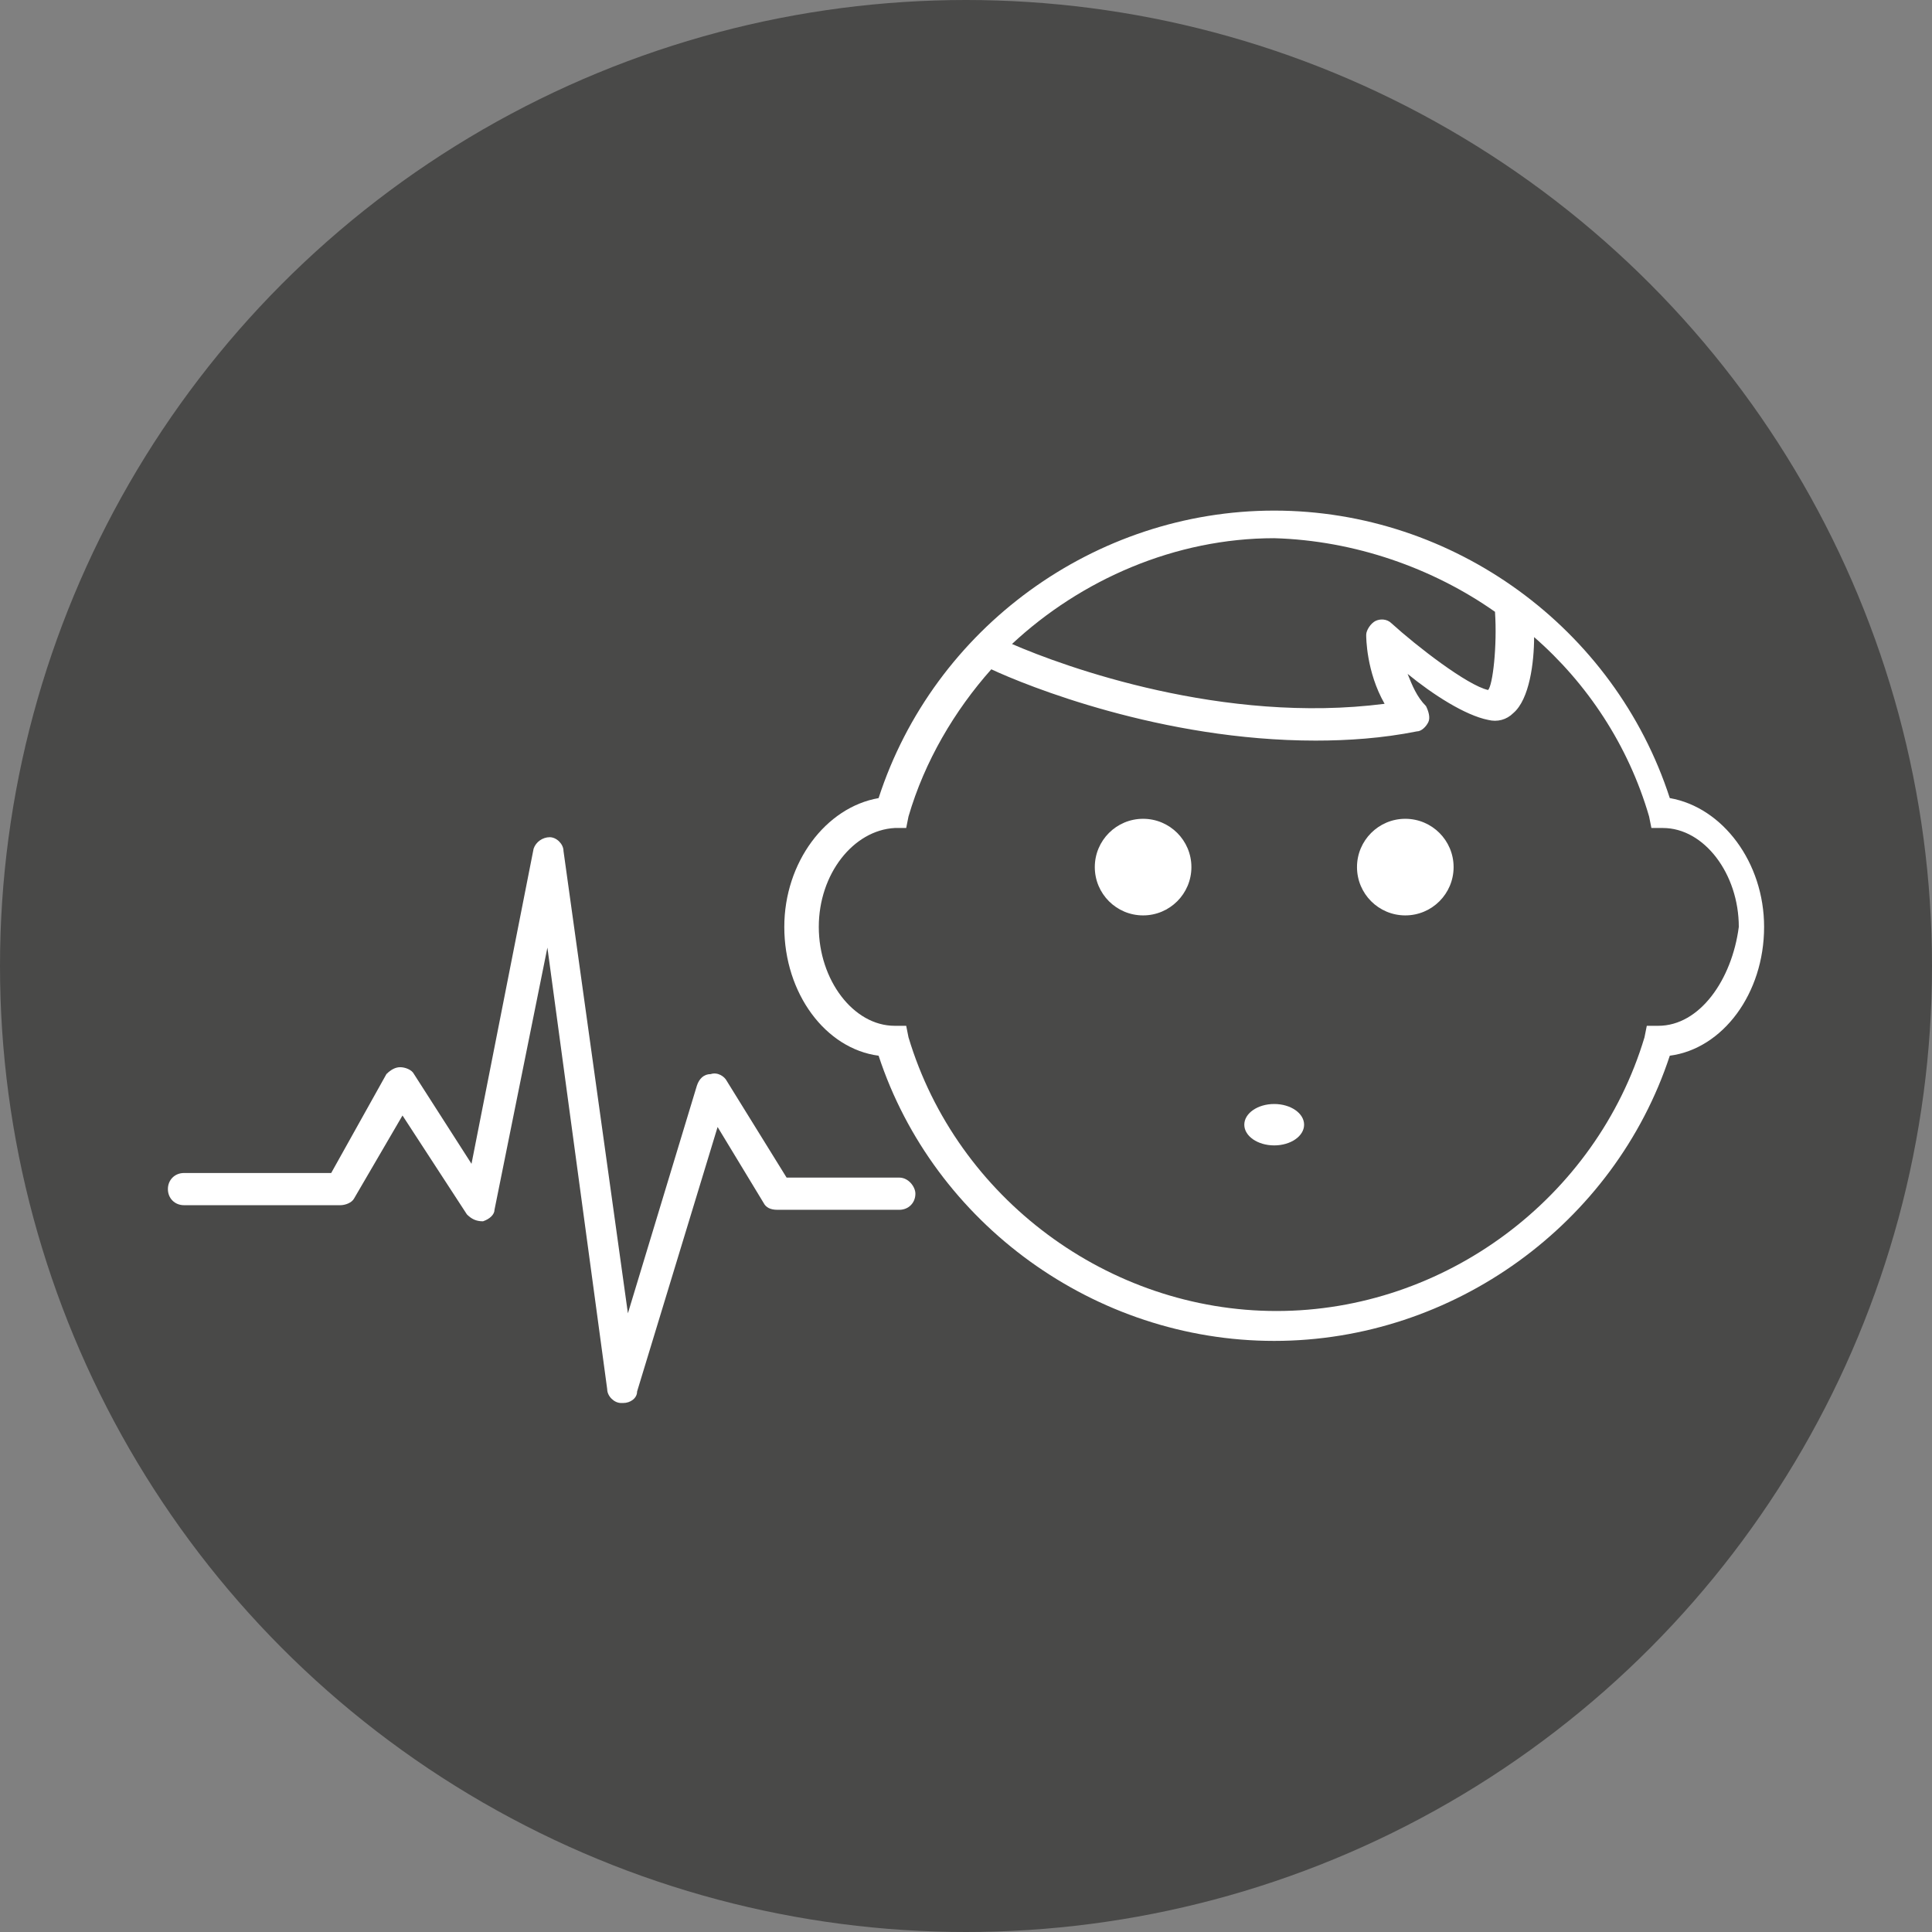
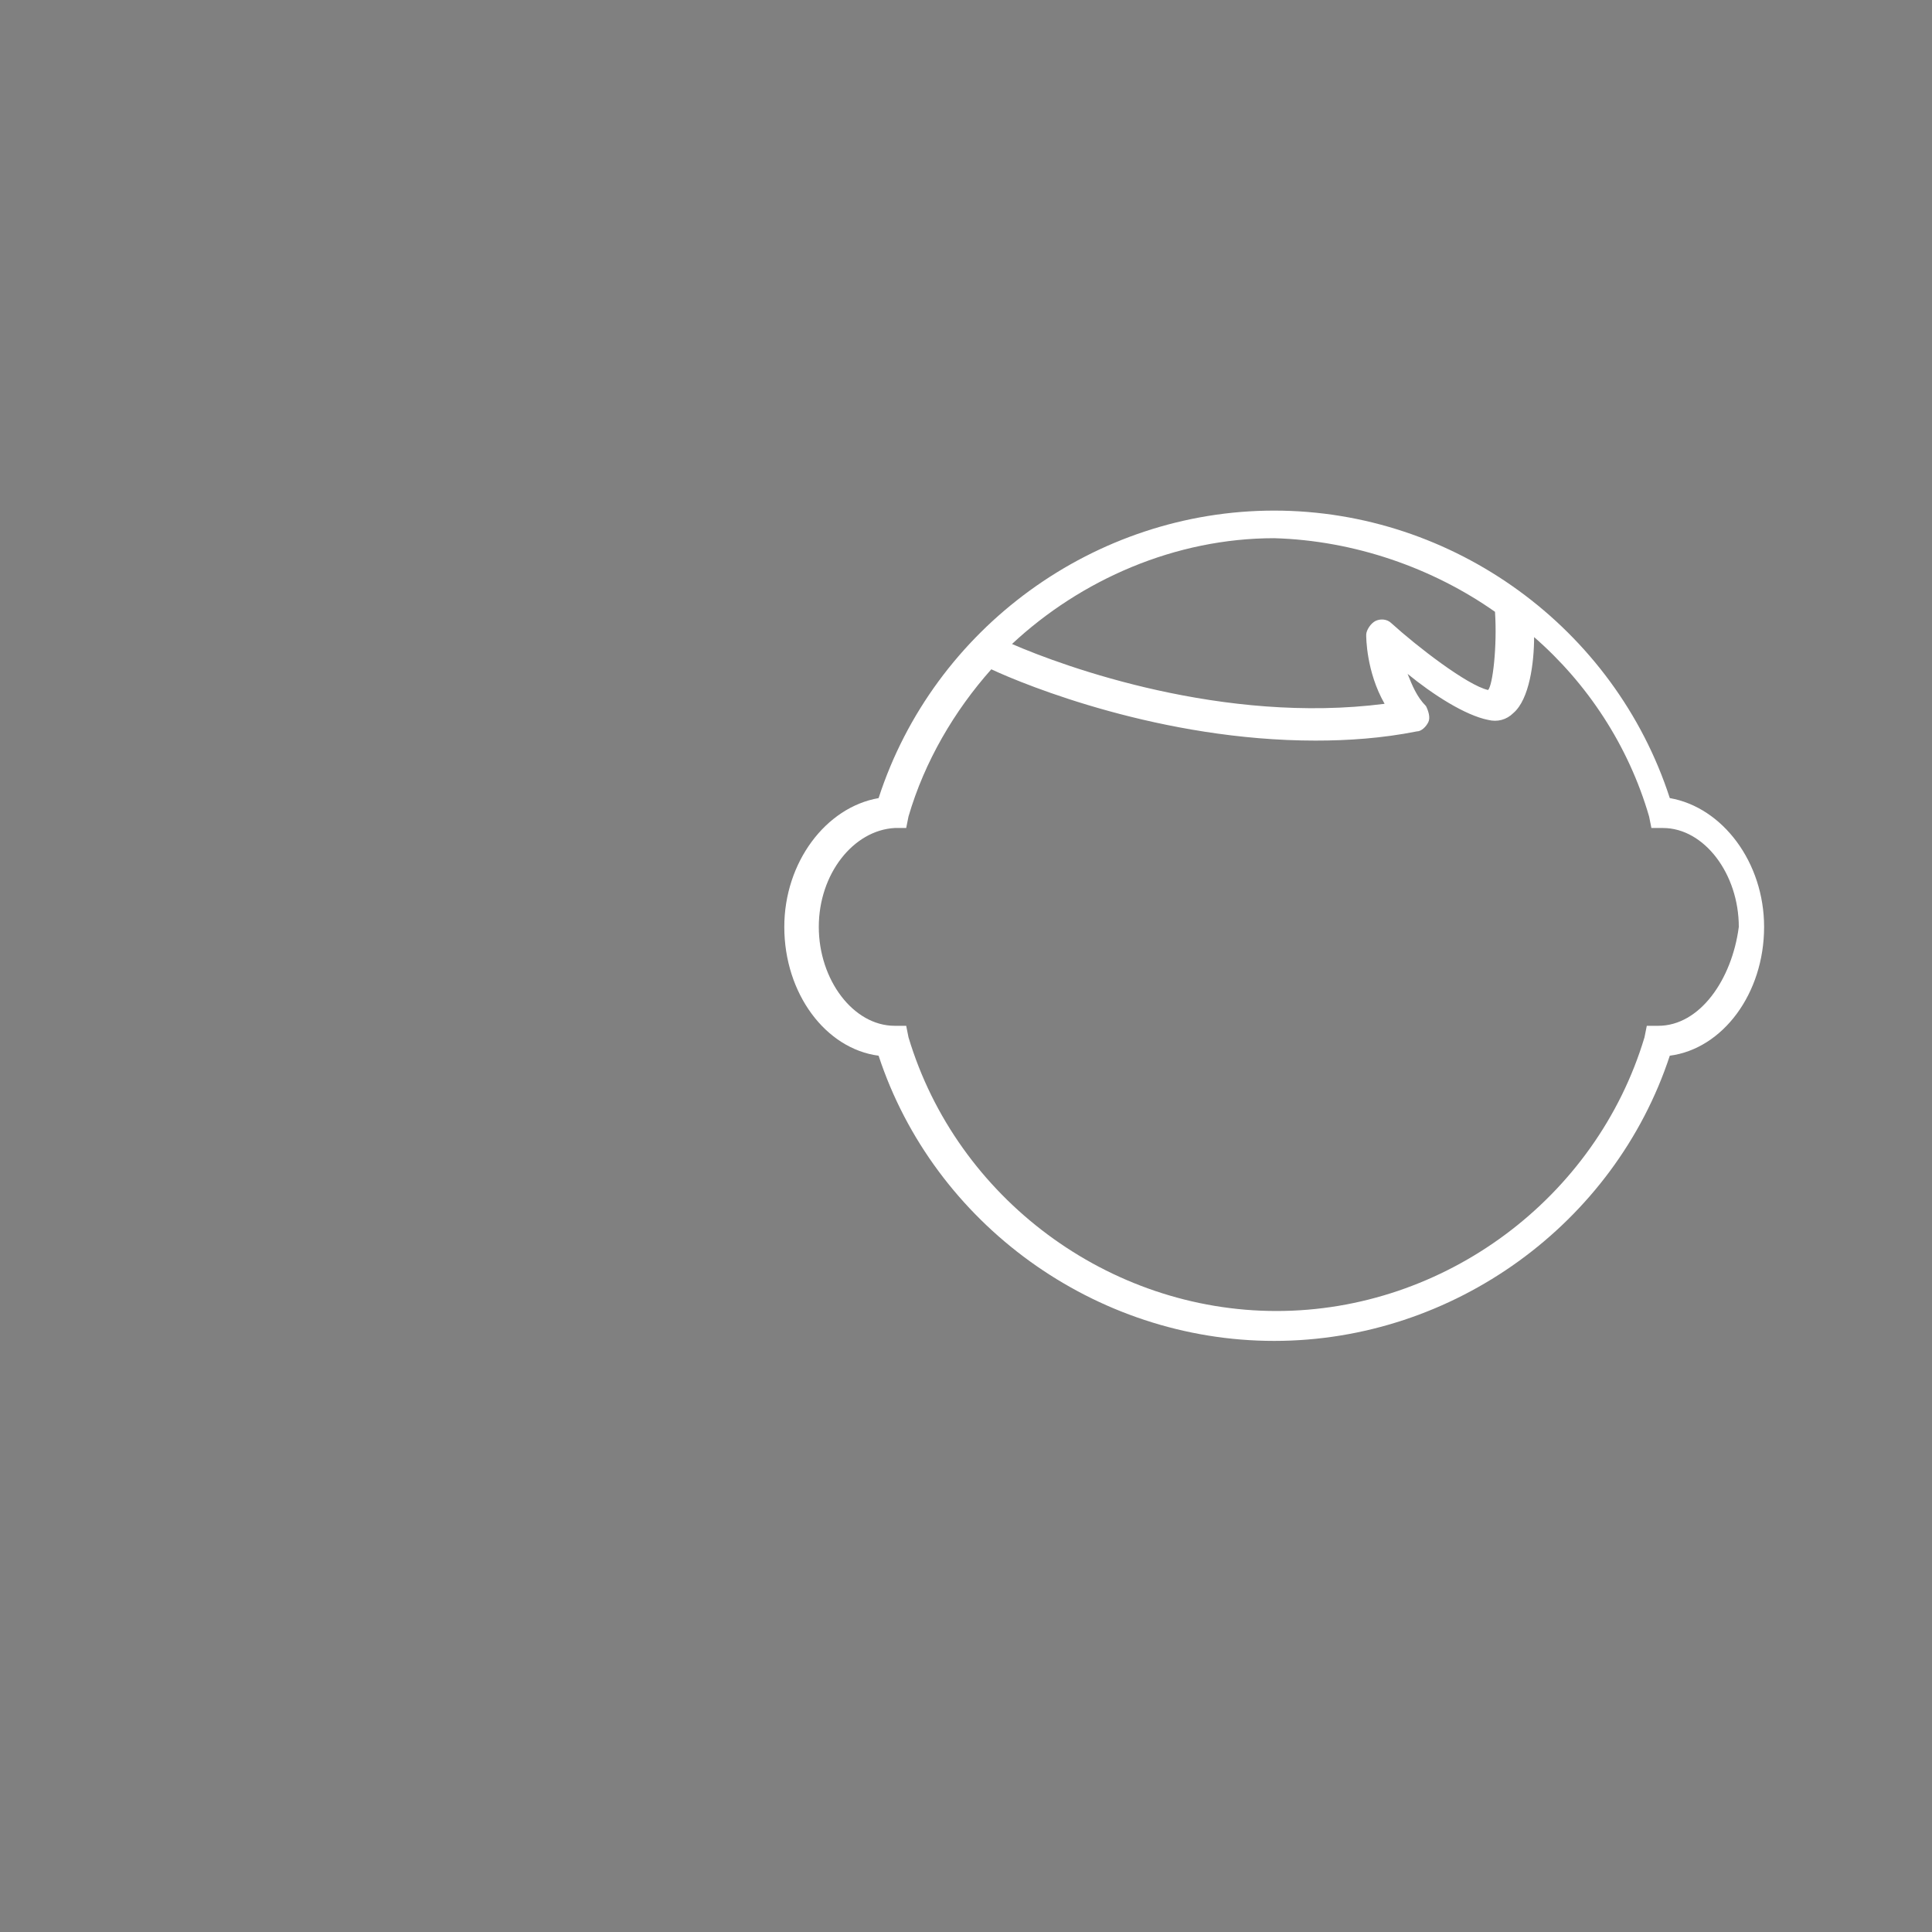
<svg xmlns="http://www.w3.org/2000/svg" version="1.1" id="Calque_1" x="0px" y="0px" viewBox="0 0 84 84" style="enable-background:new 0 0 84 84;" xml:space="preserve">
  <rect x="0" y="0" width="84" height="84" fill="#808080" stroke="none" />
  <style type="text/css">
	.st0{fill:#494948;}
	.st1{fill:#FFFFFF;}
</style>
-   <circle class="st0" cx="42" cy="42" r="42" />
  <g>
    <path class="st1" d="M72.6,34.7c-2.4-7.4-9.4-12.5-17.2-12.5s-14.8,5.1-17.2,12.5c-2.3,0.4-4.1,2.8-4.1,5.6c0,2.9,1.8,5.3,4.1,5.6   c2.4,7.3,9.4,12.4,17.2,12.4s14.8-5.1,17.2-12.4c2.3-0.3,4.1-2.7,4.1-5.6C76.7,37.5,74.9,35.1,72.6,34.7z M65,26.6   c0.1,1.5-0.1,3.2-0.3,3.4c-0.9-0.2-3.1-1.9-4.2-2.9c-0.2-0.2-0.5-0.2-0.7-0.1s-0.4,0.4-0.4,0.6c0,0.1,0,1.6,0.8,3   C53.2,31.5,46.3,29,44,28c3-2.8,7.1-4.6,11.4-4.6C58.9,23.5,62.3,24.7,65,26.6z M72.1,44.6h-0.5l-0.1,0.5c-2.1,7-8.7,11.9-16,11.9   s-13.9-4.9-16-11.9l-0.1-0.5h-0.5c-1.8,0-3.3-2-3.3-4.3s1.5-4.2,3.3-4.3h0.5l0.1-0.5c0.7-2.4,2-4.6,3.6-6.4   c1.5,0.7,7.4,3.1,14.1,3.1c1.4,0,2.9-0.1,4.4-0.4c0.2,0,0.4-0.2,0.5-0.4c0.1-0.2,0-0.5-0.1-0.7c-0.4-0.4-0.6-0.9-0.8-1.4   c1.1,0.9,2.5,1.8,3.5,2c0.4,0.1,0.8,0,1.1-0.3c0.7-0.6,0.9-2.2,0.9-3.3c2.3,2,4.1,4.7,5,7.8l0.1,0.5h0.5c1.8,0,3.3,2,3.3,4.3   C75.3,42.6,73.9,44.6,72.1,44.6z" />
-     <circle class="st1" cx="49.7" cy="37.7" r="2.1" />
-     <ellipse class="st1" cx="55.4" cy="48.9" rx="1.3" ry="0.9" />
-     <circle class="st1" cx="61.1" cy="37.7" r="2.1" />
-     <path class="st1" d="M39.1,51.2h-4.9L31.6,47c-0.1-0.2-0.4-0.4-0.7-0.3c-0.3,0-0.5,0.2-0.6,0.5l-3,9.9L24.5,37   c0-0.3-0.3-0.6-0.6-0.6c-0.3,0-0.6,0.2-0.7,0.5l-2.7,13.7L18,46.7c-0.1-0.2-0.4-0.3-0.6-0.3s-0.4,0.1-0.6,0.3L14.4,51H8   c-0.4,0-0.7,0.3-0.7,0.7s0.3,0.7,0.7,0.7h6.8c0.2,0,0.5-0.1,0.6-0.3l2.1-3.6l2.8,4.3c0.2,0.2,0.4,0.3,0.7,0.3   c0.3-0.1,0.5-0.3,0.5-0.5l2.3-11.4l2.6,19.2c0,0.3,0.3,0.6,0.6,0.6c0,0,0,0,0.1,0c0.3,0,0.6-0.2,0.6-0.5L31.2,49l2,3.3   c0.1,0.2,0.3,0.3,0.6,0.3h5.3c0.4,0,0.7-0.3,0.7-0.7C39.8,51.6,39.5,51.2,39.1,51.2z" />
  </g>
</svg>